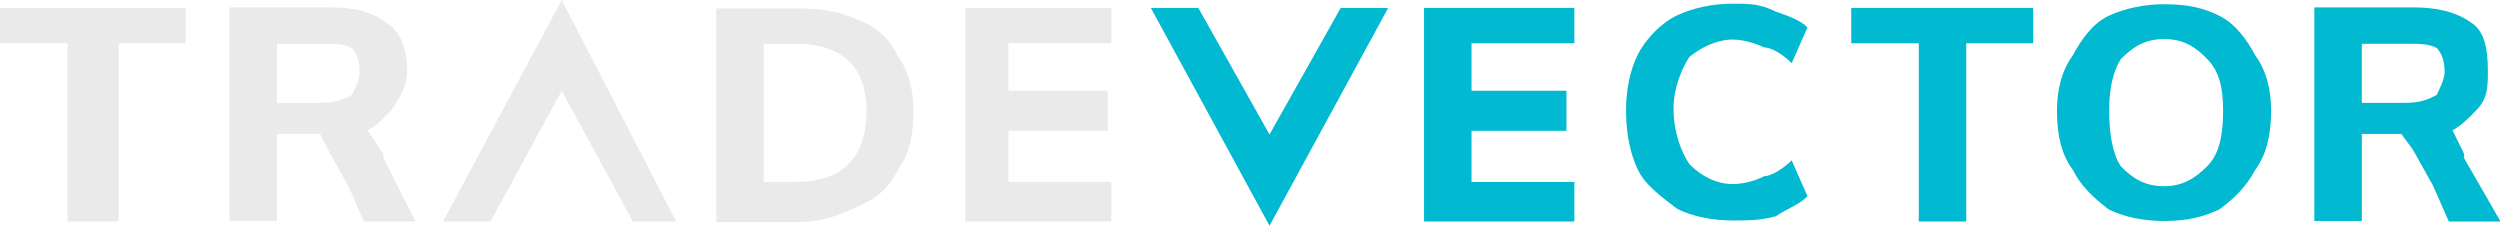
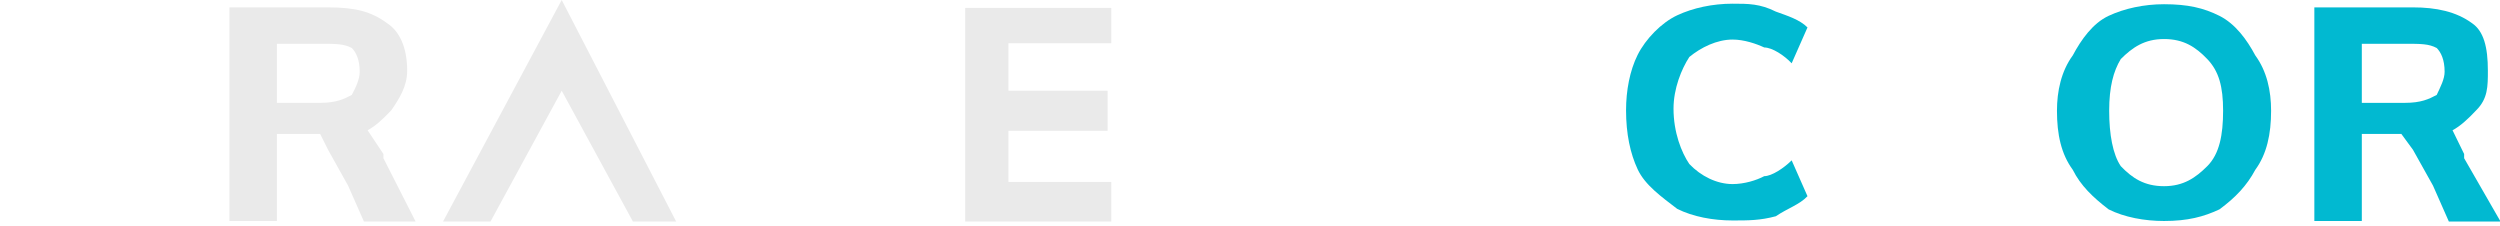
<svg xmlns="http://www.w3.org/2000/svg" version="1.1" id="Layer_1" x="0px" y="0px" viewBox="0 0 474 42.8" style="enable-background:new 0 0 474 42.8;" xml:space="preserve">
  <style type="text/css">
	.st0{fill-rule:evenodd;clip-rule:evenodd;fill:#EAEAEA;}
	.st1{fill-rule:evenodd;clip-rule:evenodd;fill:#01B9D1;}
</style>
  <g>
-     <polygon class="st0" points="0,1.5 0,8.2 12.8,8.2 12.8,42 22.5,42 22.5,8.2 35.2,8.2 35.2,1.5  " />
    <path class="st0" d="M66.7,18c-1.5,0.8-3,1.5-6,1.5c-8.2,0-8.2,0-8.2,0c0-11.2,0-11.2,0-11.2c8.2,0,8.2,0,8.2,0c3,0,4.5,0,6,0.8   c0.8,0.8,1.5,2.2,1.5,4.5C68.2,15,67.5,16.5,66.7,18L66.7,18z M72.7,30c0-0.8,0-0.8,0-0.8c-3-4.5-3-4.5-3-4.5   c1.5-0.8,3-2.2,4.5-3.8c1.5-2.2,3-4.5,3-7.5c0-4.5-1.5-7.5-3.8-9c-3-2.2-6-3-11.2-3c-18.7,0-18.7,0-18.7,0c0,40.5,0,40.5,0,40.5   c9,0,9,0,9,0c0-16.5,0-16.5,0-16.5c8.2,0,8.2,0,8.2,0c1.5,3,1.5,3,1.5,3c3.8,6.8,3.8,6.8,3.8,6.8c3,6.8,3,6.8,3,6.8   c9.8,0,9.8,0,9.8,0L72.7,30z" />
    <polygon class="st0" points="106.5,0 84,42 93,42 106.5,17.2 120,42 128.2,42  " />
-     <path class="st0" d="M150.8,34.5c-6,0-6,0-6,0c0-26.2,0-26.2,0-26.2c6,0,6,0,6,0c9,0,13.5,4.5,13.5,12.8   C164.2,30,159.7,34.5,150.8,34.5L150.8,34.5z M162.7,3.8c-3-1.5-6.8-2.2-11.2-2.2c-15.7,0-15.7,0-15.7,0c0,40.5,0,40.5,0,40.5   c15.7,0,15.7,0,15.7,0c4.5,0,8.2-1.5,11.2-3c3.8-1.5,6-3.8,7.5-6.8c2.2-3,3-6.8,3-11.2c0-3.8-0.8-7.5-3-10.5   C168.7,7.5,166.5,5.2,162.7,3.8L162.7,3.8z" />
    <polygon class="st0" points="183,42 210.7,42 210.7,34.5 191.2,34.5 191.2,24.8 210,24.8 210,17.2 191.2,17.2 191.2,8.2 210.7,8.2   210.7,1.5 183,1.5  " />
-     <polygon class="st1" points="270,42 298.5,42 298.5,34.5 279,34.5 279,24.8 297,24.8 297,17.2 279,17.2 279,8.2 298.5,8.2   298.5,1.5 270,1.5  " />
    <path class="st1" d="M328.5,7.5c2.2,0,4.5,0.8,6,1.5c1.5,0,3.8,1.5,5.2,3c3-6.8,3-6.8,3-6.8c-1.5-1.5-3.8-2.2-6-3   c-3-1.5-5.2-1.5-8.2-1.5c-3.8,0-7.5,0.8-10.5,2.2s-6,4.5-7.5,7.5s-2.2,6.8-2.2,10.5c0,4.5,0.8,8.2,2.2,11.2s4.5,5.2,7.5,7.5   c3,1.5,6.8,2.2,10.5,2.2c3,0,5.2,0,8.2-0.8c2.2-1.5,4.5-2.2,6-3.8c-3-6.8-3-6.8-3-6.8c-1.5,1.5-3.8,3-5.2,3c-1.5,0.8-3.8,1.5-6,1.5   c-3,0-6-1.5-8.2-3.8c-1.5-2.2-3-6-3-10.5c0-3.8,1.5-7.5,3-9.8C322.5,9,325.5,7.5,328.5,7.5L328.5,7.5z" />
-     <polygon class="st1" points="351,8.2 363.8,8.2 363.8,42 372.8,42 372.8,8.2 385.5,8.2 385.5,1.5 351,1.5  " />
    <path class="st1" d="M418.5,31.5c-2.2,2.2-4.5,3.8-8.2,3.8s-6-1.5-8.2-3.8c-1.5-2.2-2.2-6-2.2-10.5s0.8-7.5,2.2-9.8   c2.2-2.2,4.5-3.8,8.2-3.8s6,1.5,8.2,3.8s3,5.2,3,9.8S420.8,29.2,418.5,31.5L418.5,31.5z M420.8,3c-3-1.5-6-2.2-10.5-2.2   c-3.8,0-7.5,0.8-10.5,2.2s-5.2,4.5-6.8,7.5c-2.2,3-3,6.8-3,10.5c0,4.5,0.8,8.2,3,11.2c1.5,3,3.8,5.2,6.8,7.5   c3,1.5,6.8,2.2,10.5,2.2c4.5,0,7.5-0.8,10.5-2.2c3-2.2,5.2-4.5,6.8-7.5c2.2-3,3-6.8,3-11.2c0-3.8-0.8-7.5-3-10.5   C426,7.5,423.8,4.5,420.8,3L420.8,3z" />
-     <polygon class="st1" points="240.7,25.5 227.2,1.5 218.2,1.5 240.7,42.8 263.2,1.5 254.2,1.5  " />
    <path class="st1" d="M462,18c-1.5,0.8-3,1.5-6,1.5c-8.2,0-8.2,0-8.2,0c0-11.2,0-11.2,0-11.2c8.2,0,8.2,0,8.2,0c3,0,4.5,0,6,0.8   c0.8,0.8,1.5,2.2,1.5,4.5C463.5,15,462.7,16.5,462,18L462,18z M467.2,30c0-0.8,0-0.8,0-0.8c-2.2-4.5-2.2-4.5-2.2-4.5   c1.5-0.8,3-2.2,4.5-3.8c2.2-2.2,2.2-4.5,2.2-7.5c0-4.5-0.8-7.5-3-9c-3-2.2-6.8-3-11.2-3c-18.7,0-18.7,0-18.7,0   c0,40.5,0,40.5,0,40.5c9,0,9,0,9,0c0-16.5,0-16.5,0-16.5c7.5,0,7.5,0,7.5,0c2.2,3,2.2,3,2.2,3c3.8,6.8,3.8,6.8,3.8,6.8   c3,6.8,3,6.8,3,6.8c9.8,0,9.8,0,9.8,0L467.2,30z" />
  </g>
</svg>